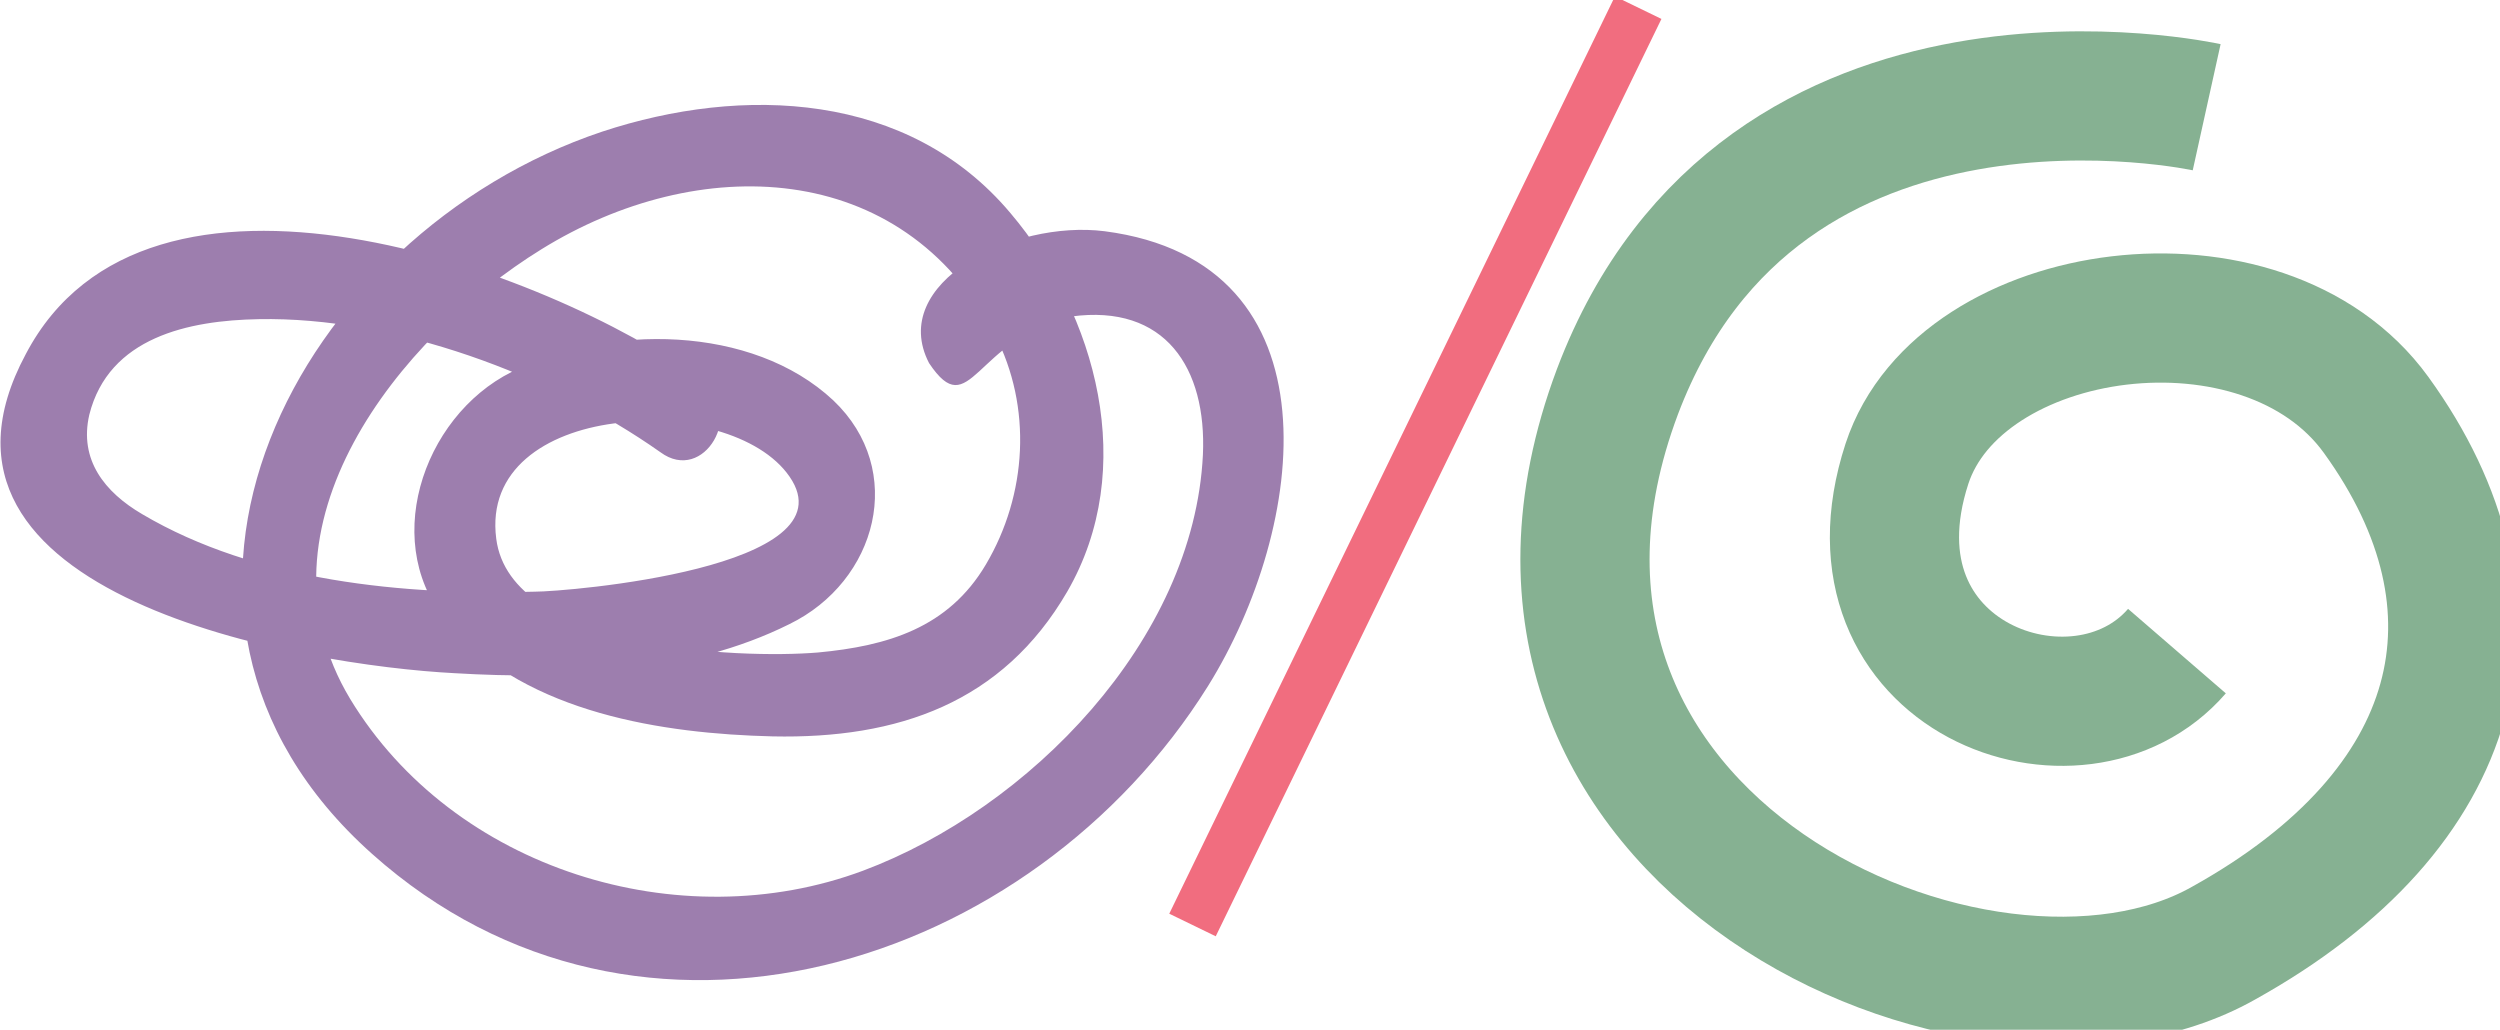
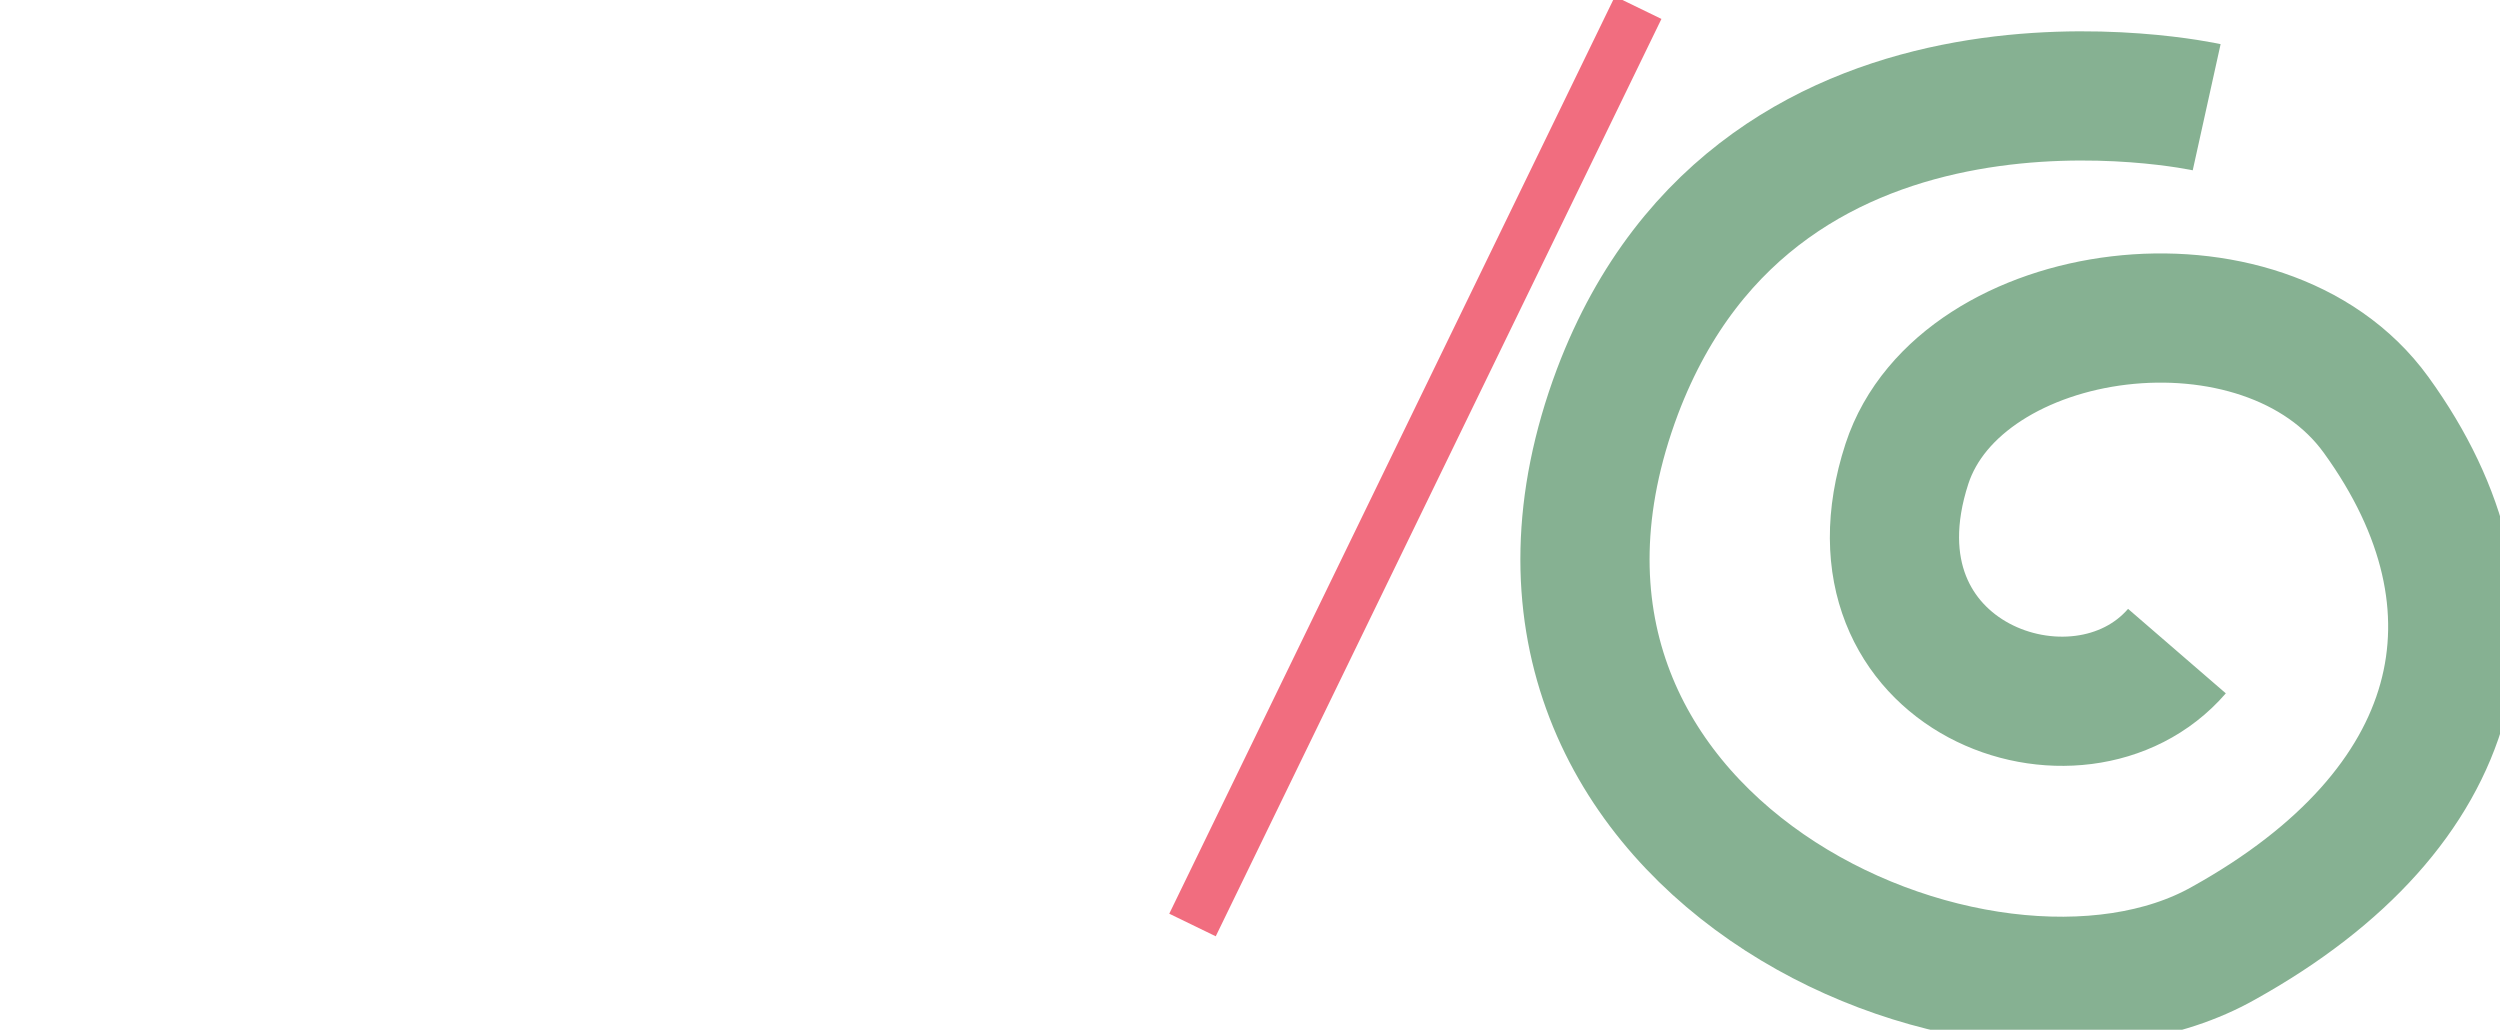
<svg xmlns="http://www.w3.org/2000/svg" xmlns:xlink="http://www.w3.org/1999/xlink" version="1.1" id="Layer_1" x="0px" y="0px" viewBox="-594 26.4 1800 741.4" style="enable-background:new -594 26.4 1800 741.4;" xml:space="preserve">
  <style type="text/css">
	.st0{clip-path:url(#SVGID_2_);fill:none;stroke:#86B192;stroke-width:93.023;stroke-miterlimit:10;}
	.st1{clip-path:url(#SVGID_4_);fill:#9D7EAE;}
	.st2{clip-path:url(#SVGID_6_);fill:none;stroke:#F16D7F;stroke-width:37.209;stroke-miterlimit:10;}
</style>
  <g>
    <g>
      <g>
        <g>
          <defs>
            <rect id="SVGID_1_" x="-594" y="26.4" width="1800" height="741.4" />
          </defs>
          <clipPath id="SVGID_2_">
            <use xlink:href="#SVGID_1_" style="overflow:visible;" />
          </clipPath>
          <path class="st0" d="M994.8,103.6c0,0-320-70.7-424.2,204.7c-121.9,324.7,263.3,494.9,436.3,397.2      c174-96.7,210.2-241.9,109.8-380.5C1035.7,213.3,817.1,244,779,360.3C728.7,514.7,902.7,577,973.4,495.2" />
        </g>
      </g>
      <g>
        <g>
          <defs>
            <rect id="SVGID_3_" x="-594" y="26.4" width="1800" height="741.4" />
          </defs>
          <clipPath id="SVGID_4_">
            <use xlink:href="#SVGID_3_" style="overflow:visible;" />
          </clipPath>
-           <path class="st1" d="M-88,300.8c-113.5-81.9-400-186-487.4-19.5c-94,174.9,200.9,224.2,308.8,229.8      c79.1,4.7,168.4,0.9,240.9-35.3C37.6,445,59,365,6,314.7c-58.6-54.9-162.8-54.9-231.6-20.5c-65.1,32.6-95.8,126.5-43.7,183.3      c55.8,62.3,152.6,77.2,231.6,79.1c90.2,1.9,165.6-24.2,212.1-104.2c51.2-88.4,21.4-199.1-40.9-272.6      c-73.5-87.4-192.6-92.1-294-58.6c-219.5,73.5-362.8,344.2-165.6,520c192.6,172.1,475.3,81.9,601.9-120.9      c70.7-113.5,96.7-305.1-74.4-327.4c-66-8.4-156.3,37.2-126.5,94.9c29.8,44.7,32.6-17.7,102.3-33.5c67.9-9.3,97.7,37.2,94.9,99.5      c-6.5,134-125.6,254.9-244.7,299.5c-132.1,49.3-294.9-0.9-369.3-123.7c-74.4-123.7,35.3-260.5,137.7-323.7      c112.6-69.8,259.5-66,326.5,61.4c27,52.1,23.3,115.3-6.5,165.6c-27,45.6-70.7,58.6-120.9,63.3c-56.7,4.7-221.4-1.9-231.6-81.9      c-13-99.5,168.4-107,211.2-44.7c45.6,66-160.9,82.8-183.3,82.8c-94,2.8-200.9-7.4-282.8-55.8c-27-15.8-45.6-39.1-38.1-71.6      c14-55.8,71.6-67.9,121.9-68.8c97.7-1.9,210.2,40,289.3,95.8C-87.1,375.2-57.3,323.1-88,300.8" />
        </g>
      </g>
      <g>
        <g>
          <defs>
            <rect id="SVGID_5_" x="-594" y="26.4" width="1800" height="741.4" />
          </defs>
          <clipPath id="SVGID_6_">
            <use xlink:href="#SVGID_5_" style="overflow:visible;" />
          </clipPath>
          <line class="st2" x1="585.5" y1="31.9" x2="264.6" y2="692.4" />
        </g>
      </g>
    </g>
  </g>
</svg>